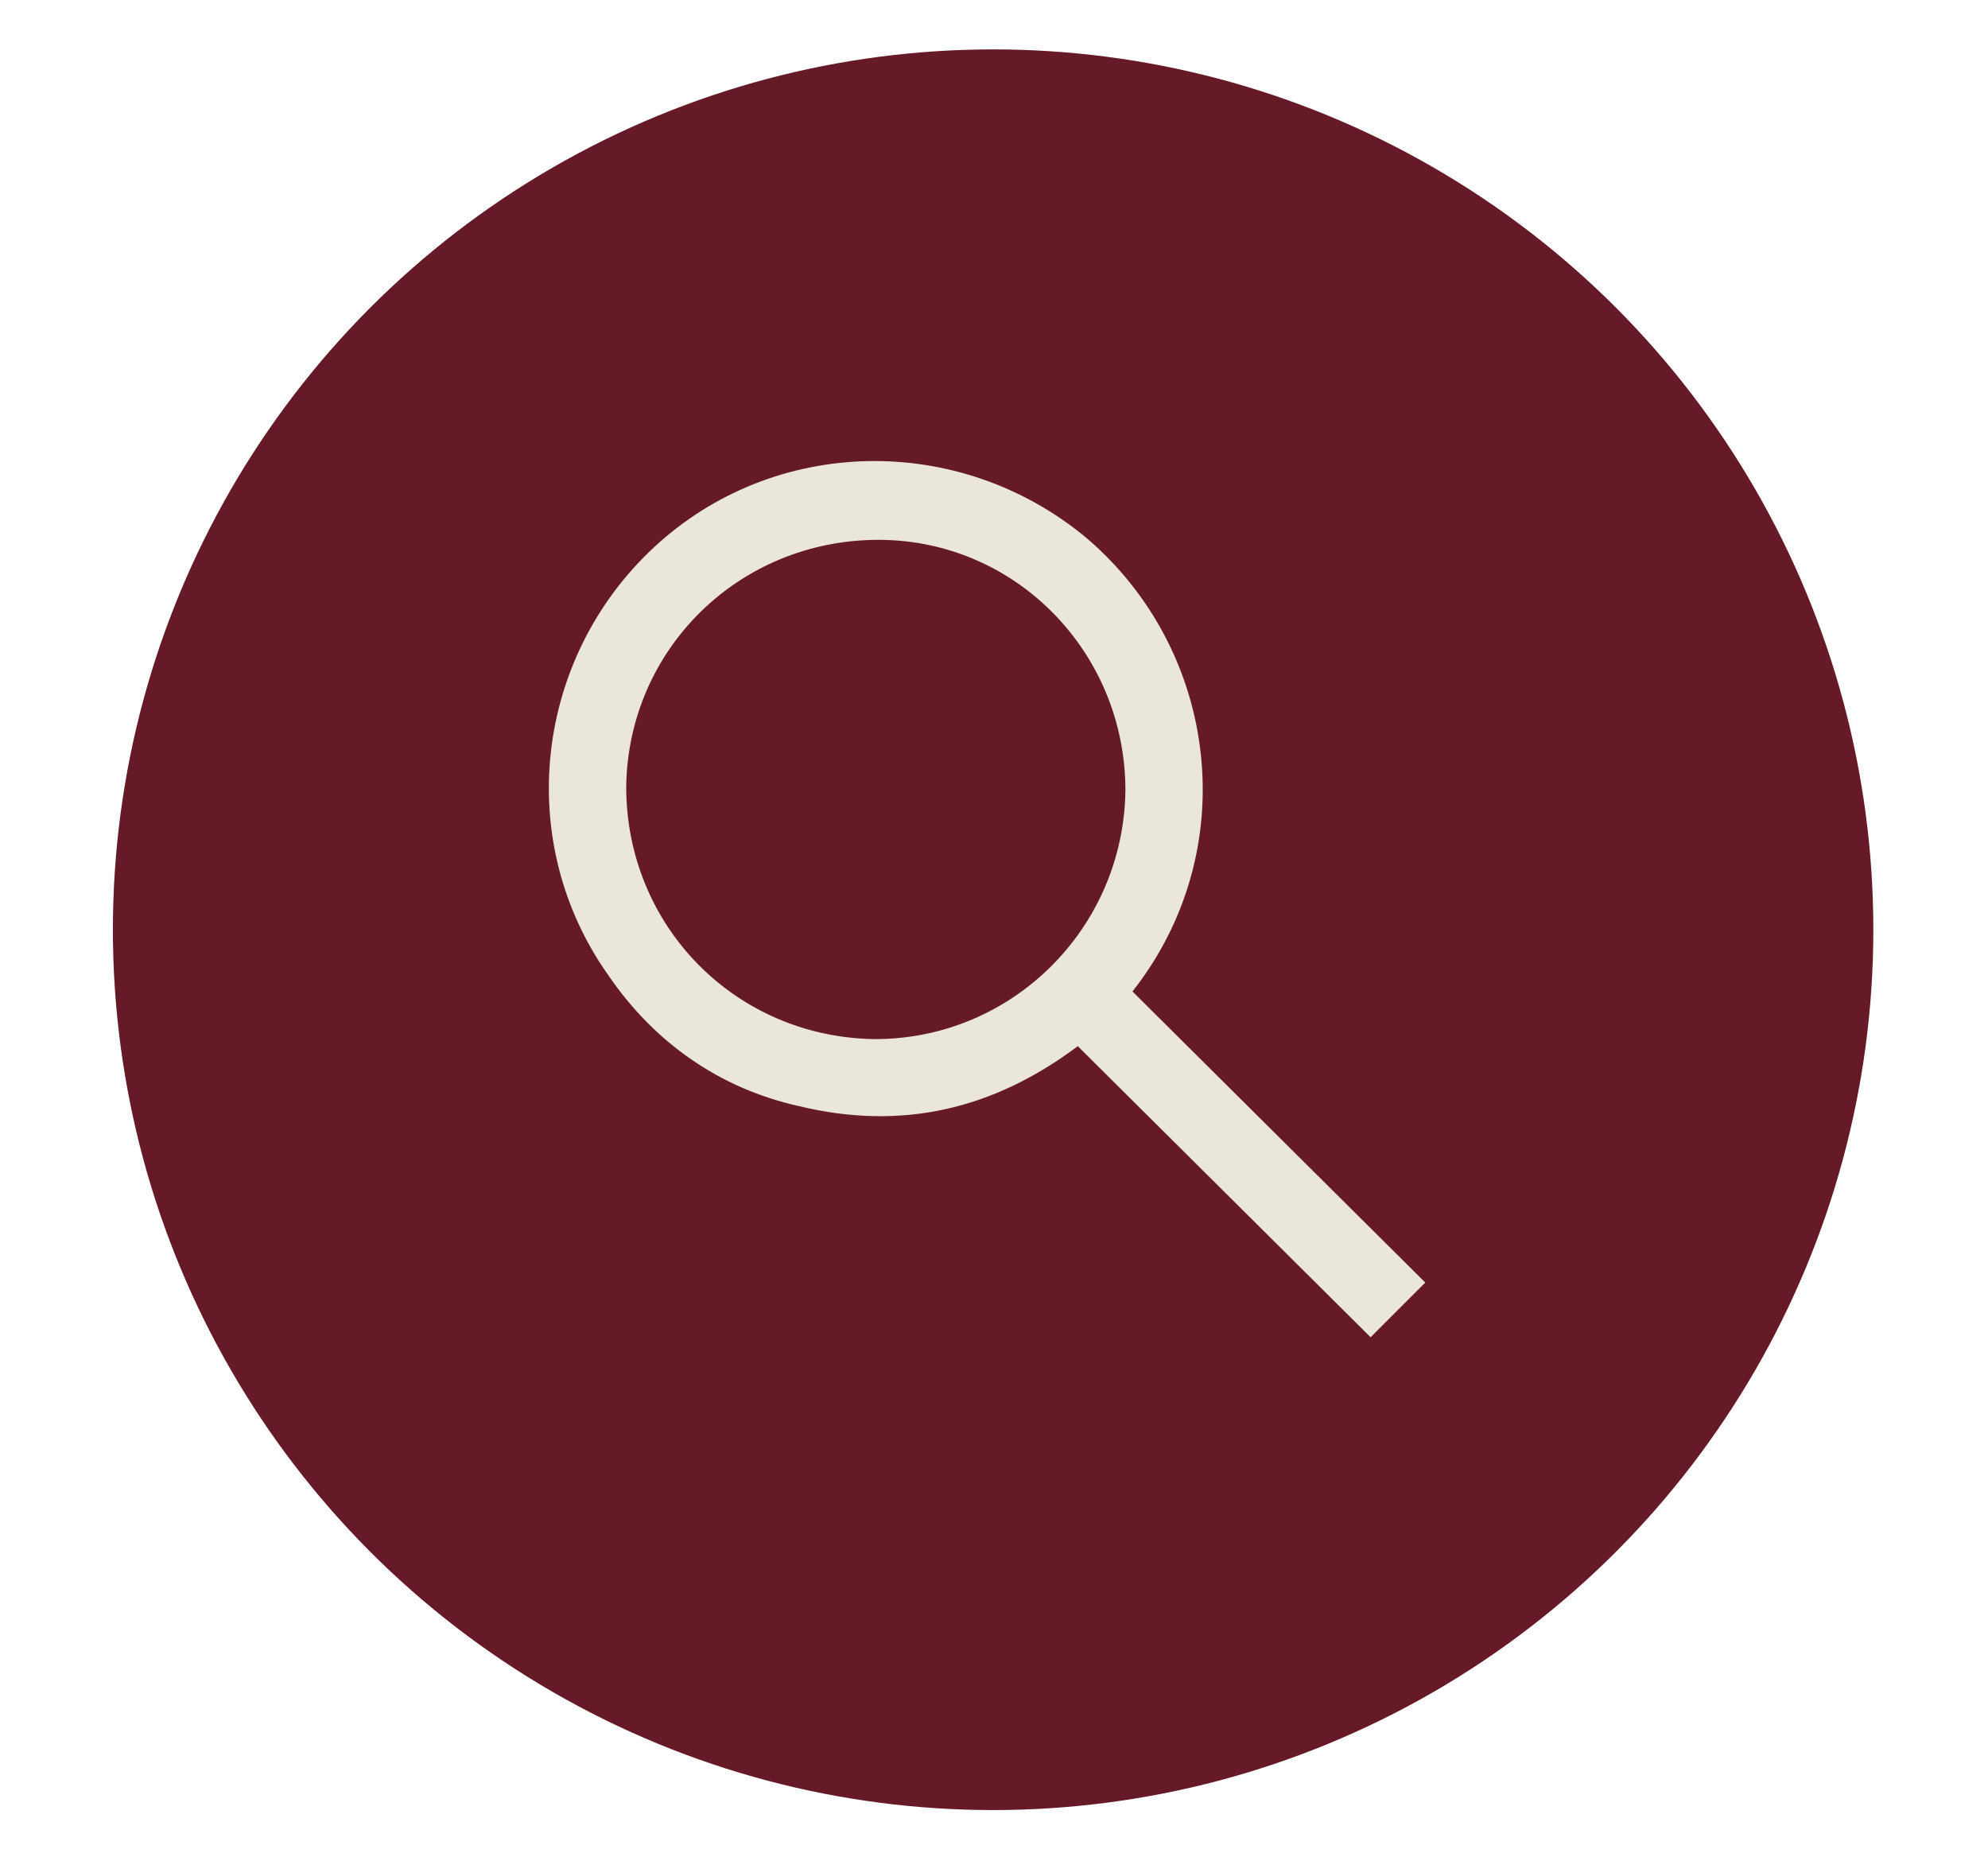
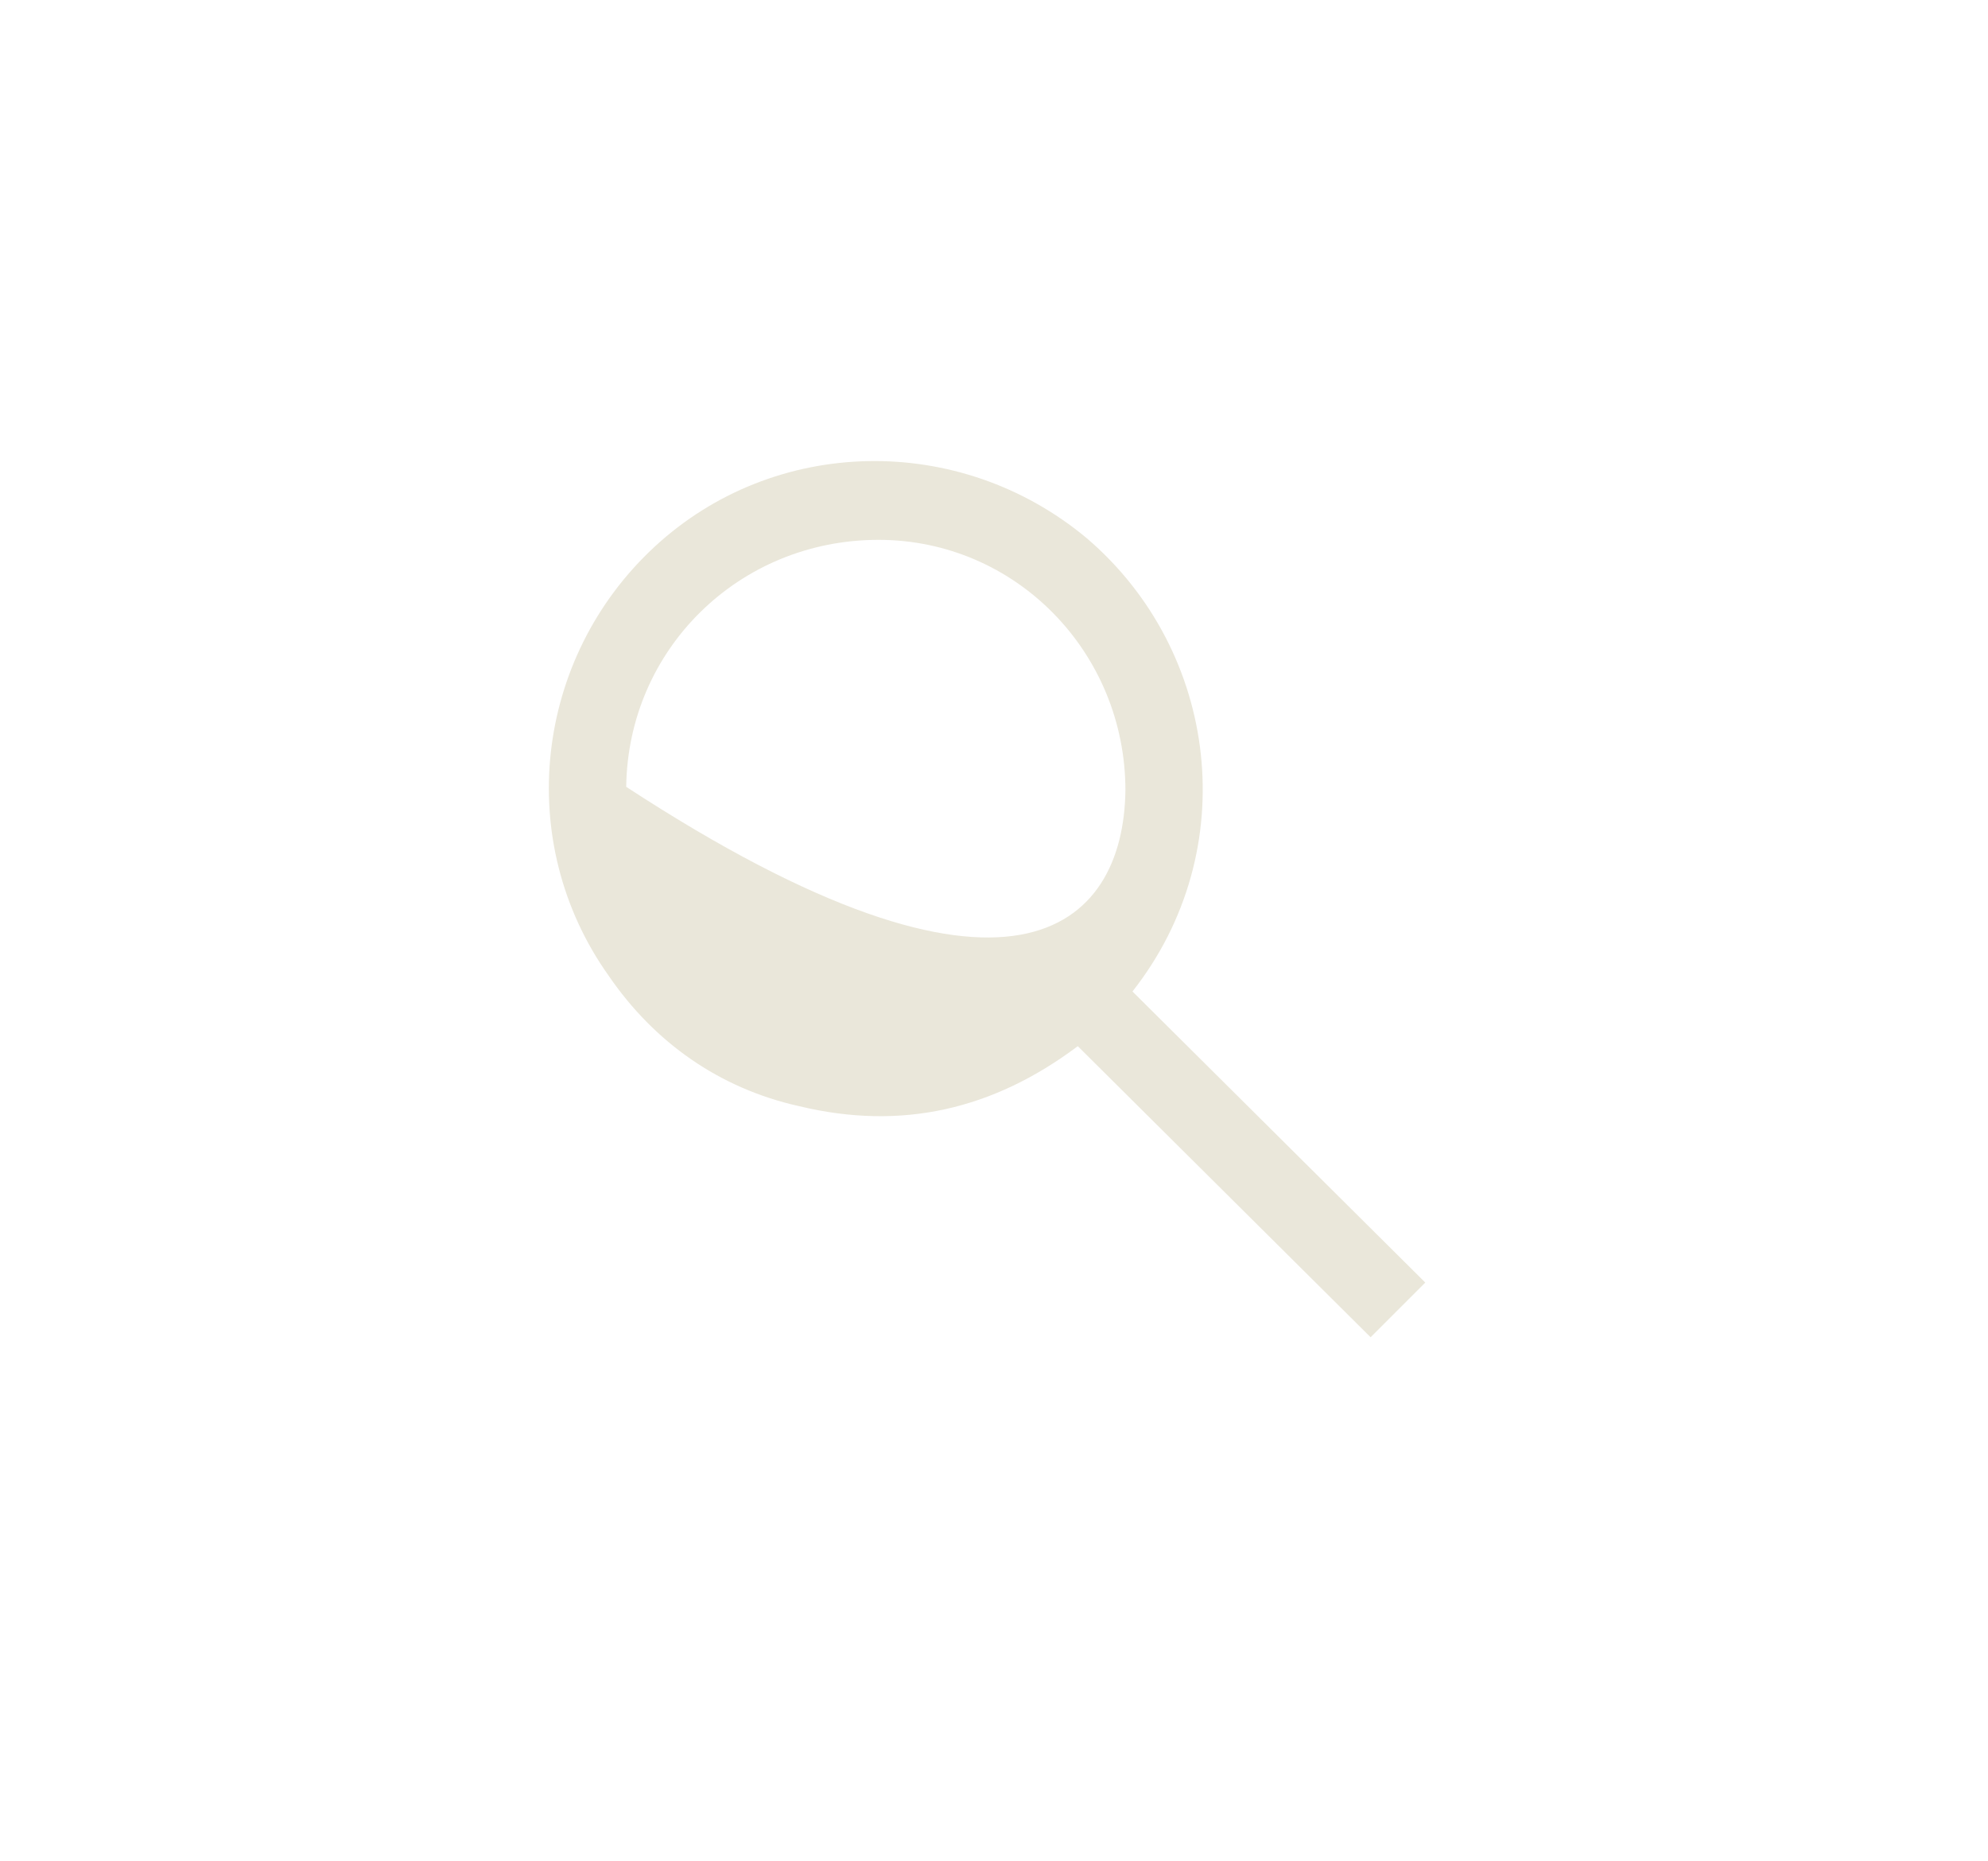
<svg xmlns="http://www.w3.org/2000/svg" version="1.1" id="a" x="0px" y="0px" viewBox="0 0 112.7 105.5" style="enable-background:new 0 0 112.7 105.5;" xml:space="preserve">
  <style type="text/css">
	.st0{fill:#661A28;}
	.st1{fill:#EAE7DA;}
</style>
-   <circle class="st0" cx="56.3" cy="52.7" r="49.9" />
-   <path class="st1" d="M64.2,56.2l16.6,16.5l-3.1,3.1L61.1,59.3c-4.8,3.6-10,4.8-15.8,3.4c-4.5-1-8.2-3.6-10.8-7.4  c-5.4-7.6-4.2-18,2.6-24.3s17.3-6.5,24.5-0.5C69.1,36.9,70.5,48.2,64.2,56.2L64.2,56.2z M63.8,44.8c0-7.8-6.2-14.2-14-14.2  c-7.9,0-14.2,6.2-14.3,14c0,7.9,6.2,14.2,14.1,14.3C57.4,58.9,63.7,52.6,63.8,44.8L63.8,44.8z" />
+   <path class="st1" d="M64.2,56.2l16.6,16.5l-3.1,3.1L61.1,59.3c-4.8,3.6-10,4.8-15.8,3.4c-4.5-1-8.2-3.6-10.8-7.4  c-5.4-7.6-4.2-18,2.6-24.3s17.3-6.5,24.5-0.5C69.1,36.9,70.5,48.2,64.2,56.2L64.2,56.2z M63.8,44.8c0-7.8-6.2-14.2-14-14.2  c-7.9,0-14.2,6.2-14.3,14C57.4,58.9,63.7,52.6,63.8,44.8L63.8,44.8z" />
</svg>